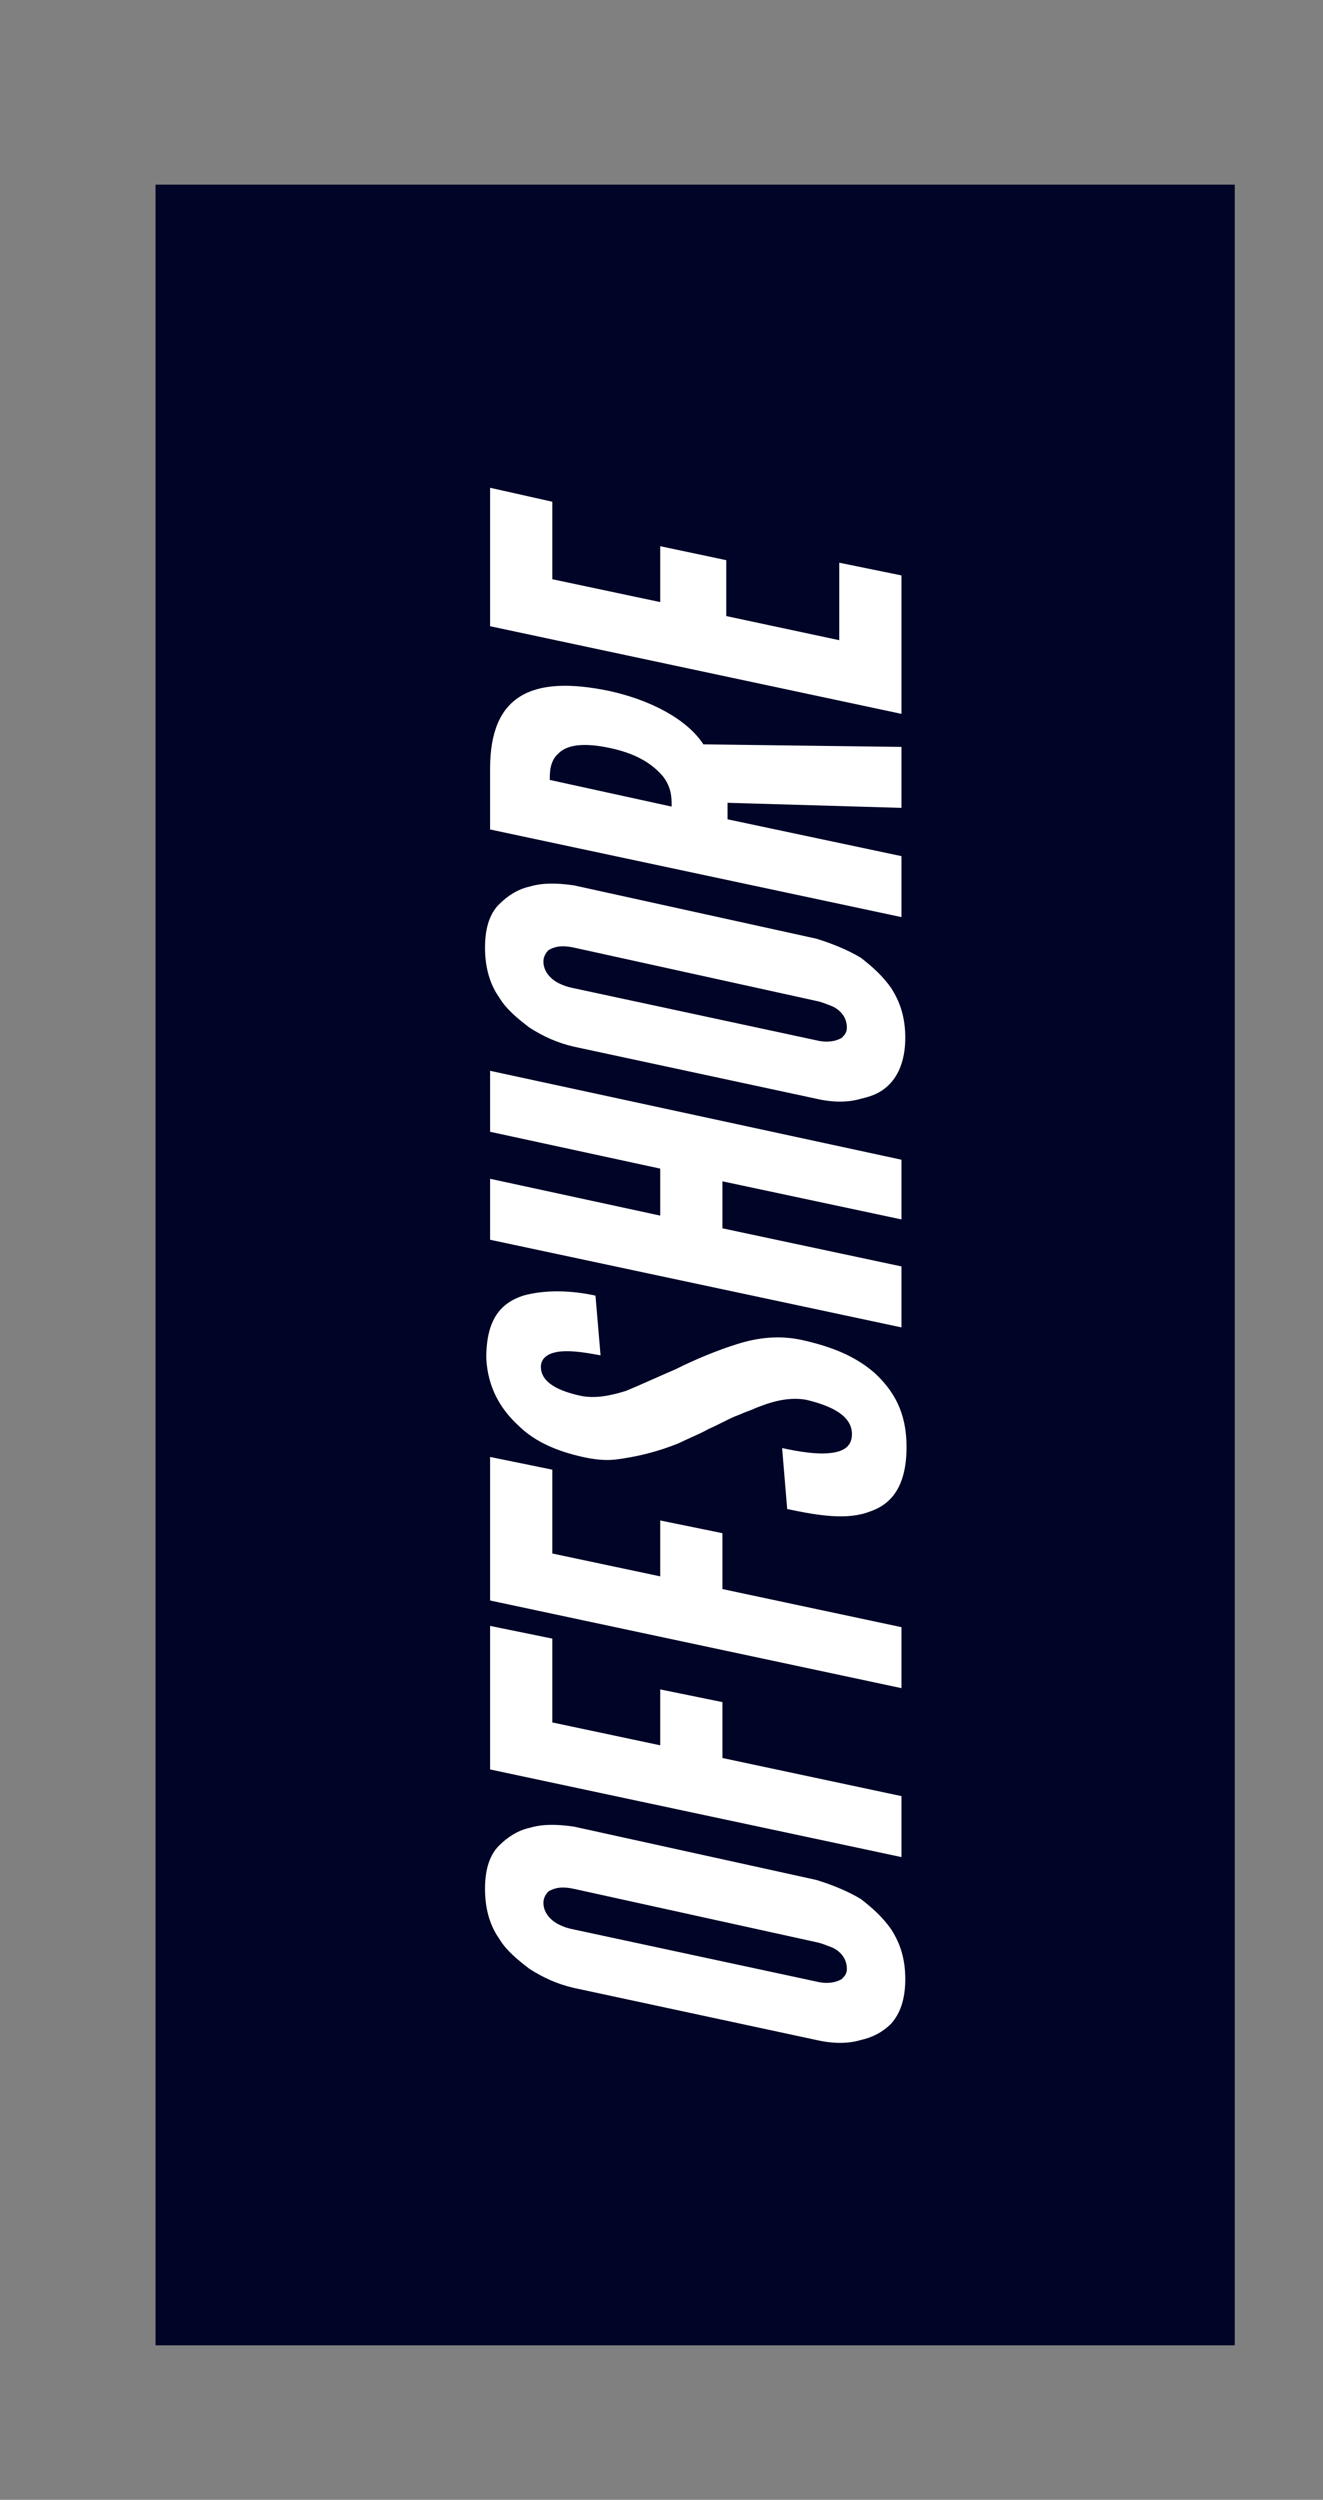
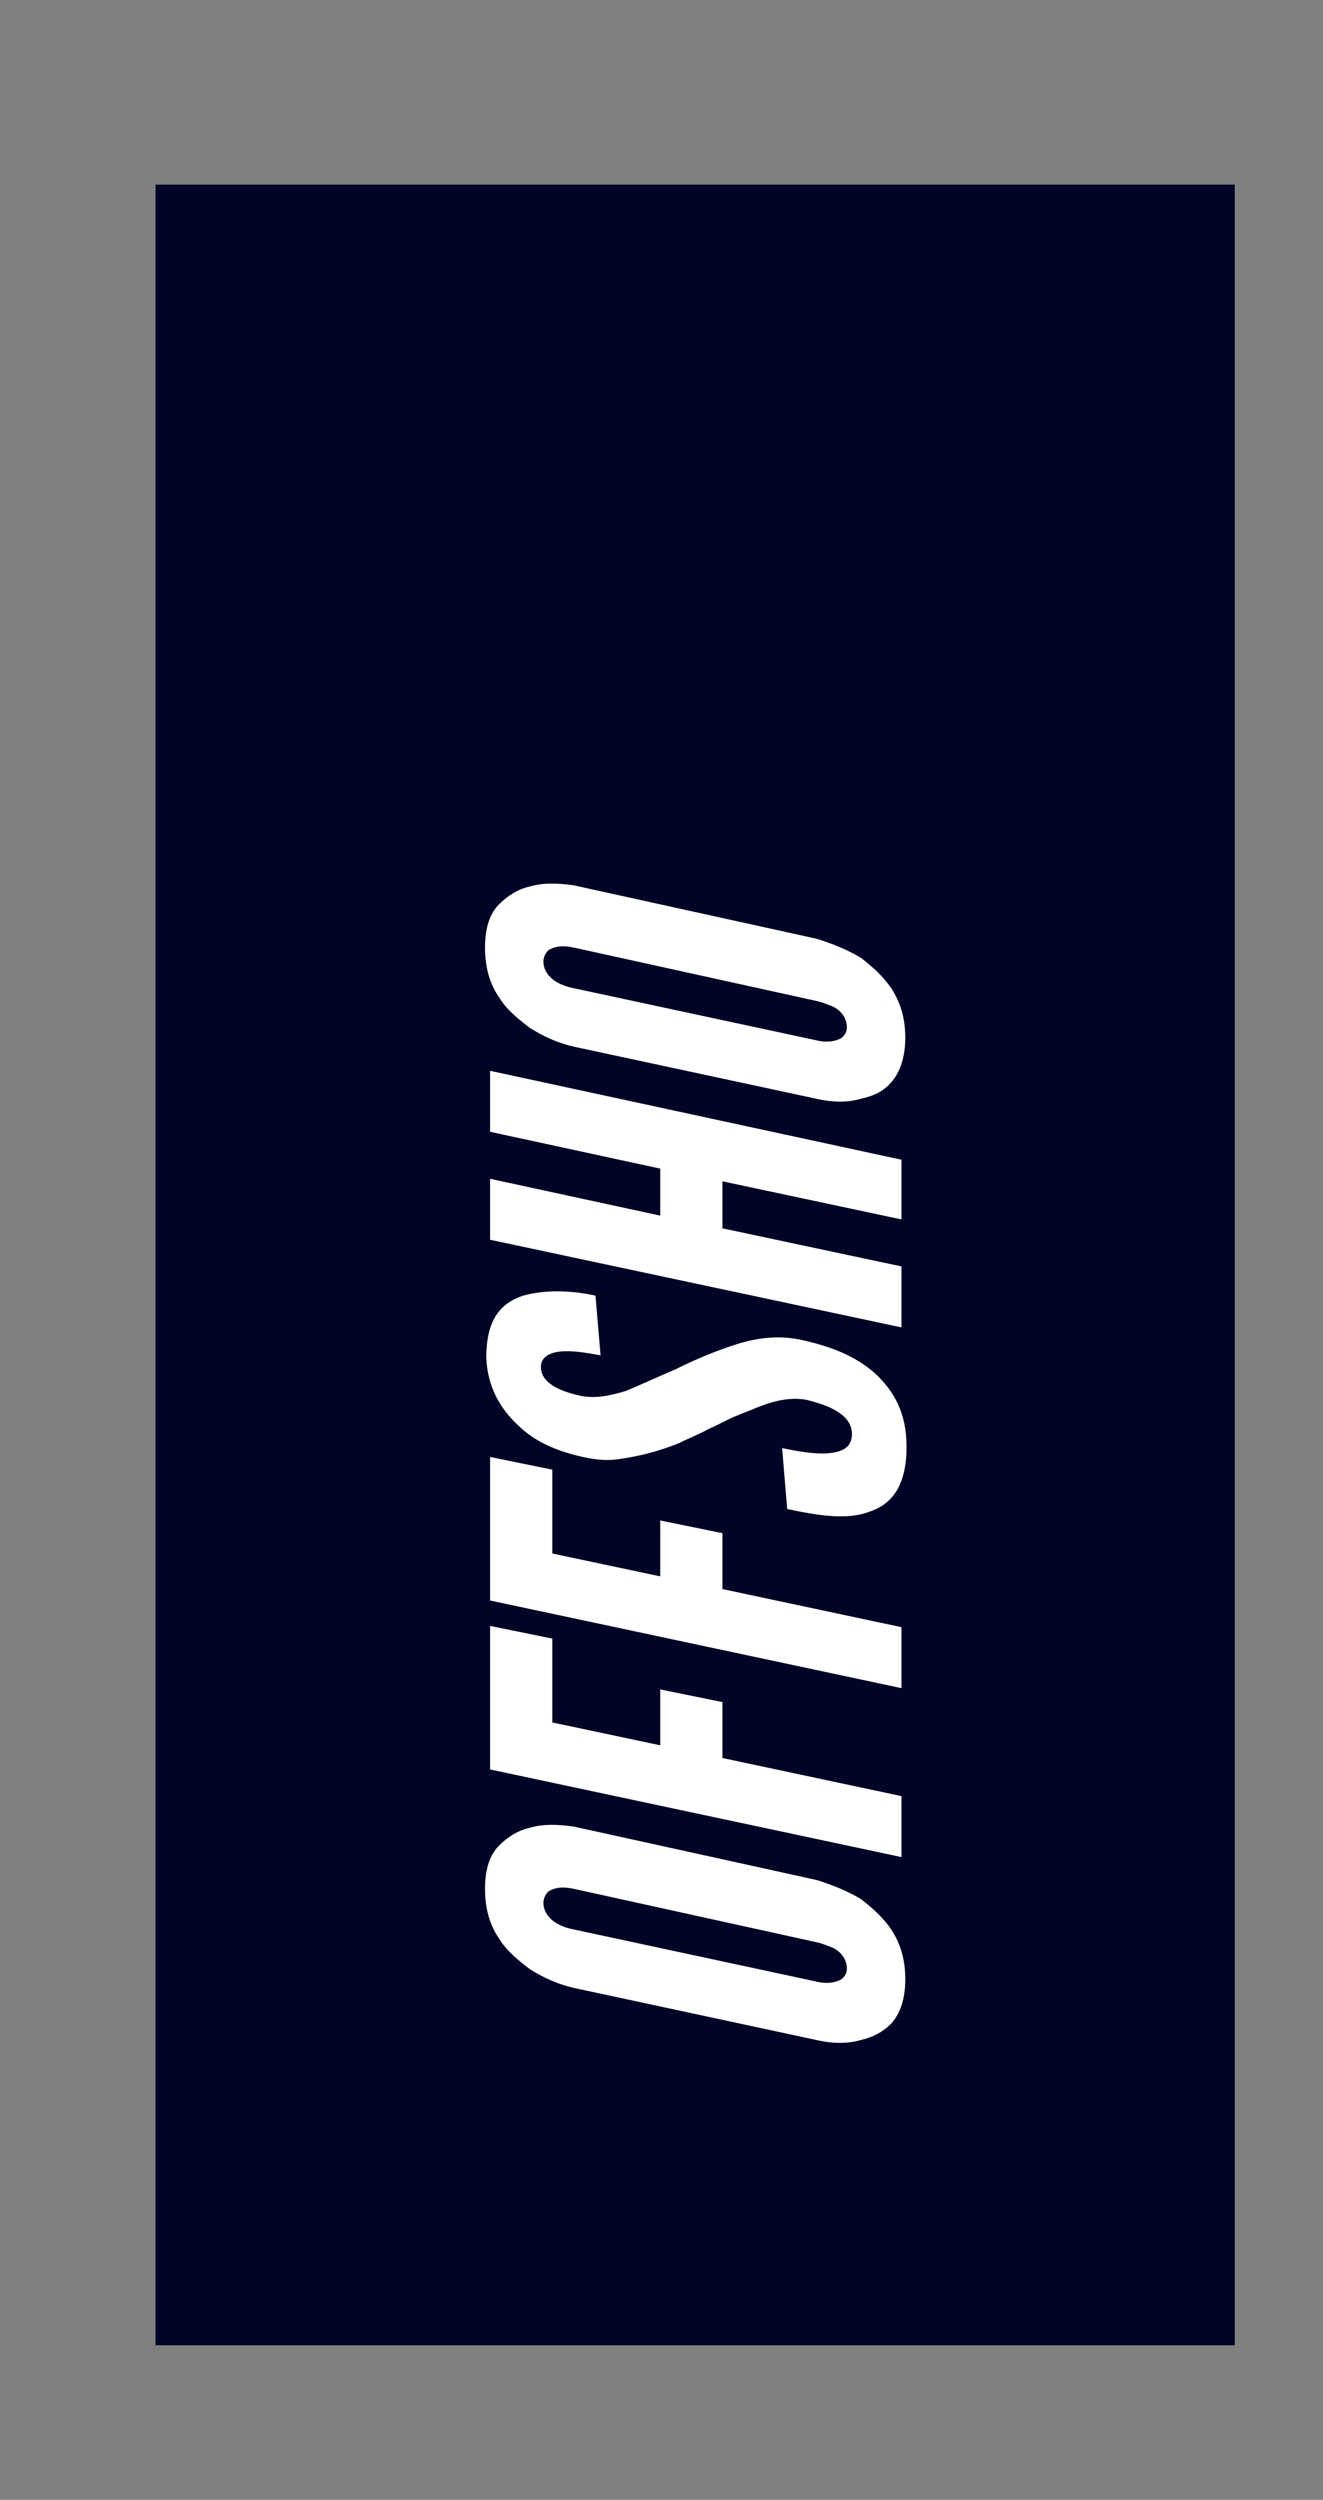
<svg xmlns="http://www.w3.org/2000/svg" enable-background="new 0 0 104.2 196.8" viewBox="0 0 104.2 196.8">
  <rect x="0" y="0" width="104.2" height="196.8" fill="#808080" stroke="none" />
  <path d="m-30.2 57.1h170.1v85h-170.1z" fill="#000426" transform="matrix(0 -1 1 0 -44.851 154.435)" />
  <g fill="#fff">
    <path d="m64.3 148c1.3.4 2.5.9 3.5 1.5.9.7 1.7 1.4 2.4 2.4.7 1.1 1.1 2.3 1.1 3.9s-.4 2.7-1.1 3.5c-.7.7-1.5 1.1-2.4 1.3-1 .3-2.2.3-3.5 0l-19.1-4.1c-1.3-.3-2.4-.8-3.5-1.5-.9-.7-1.8-1.4-2.4-2.4-.7-1-1.1-2.3-1.1-3.9s.4-2.7 1.1-3.4 1.5-1.2 2.4-1.4c1-.3 2.1-.3 3.5-.1zm-19.1.7c-.9-.2-1.5-.1-2 .2-.2.2-.4.5-.4.9 0 .8.6 1.4 1.2 1.7.4.2.7.3 1.2.4l19.1 4.1c.8.2 1.5.1 2-.2.2-.2.4-.4.4-.8 0-.8-.5-1.4-1.2-1.7-.3-.1-.7-.3-1.2-.4z" />
    <path d="m43.5 129v6.6l8.5 1.8v-4.4l4.9 1v4.4l14.1 3v4.8l-32.4-6.9v-11.3z" />
    <path d="m43.5 115.7v6.6l8.5 1.8v-4.4l4.9 1v4.4l14.1 3v4.8l-32.4-6.9v-11.3z" />
    <path d="m47.3 106.7c-1.1-.2-2.2-.4-3.2-.3-.9.1-1.5.5-1.5 1.2 0 1.2 1.3 1.9 3.2 2.3 1.1.2 2.2 0 3.5-.4 1.2-.5 2.5-1.1 3.9-1.7 1.6-.8 3.3-1.5 4.9-2s3.3-.7 5.1-.3c2.2.5 4.1 1.2 5.7 2.6 1.5 1.4 2.5 3.1 2.5 5.8 0 3-1.1 4.5-2.9 5.1-1.8.7-4.1.3-6.5-.2l-.4-4.8c1.4.3 2.7.5 3.7.4 1.1-.1 1.8-.5 1.8-1.5 0-1.4-1.5-2.2-3.6-2.7-1.1-.2-2.3 0-3.6.5-.3.1-.7.3-1 .4s-.7.3-1 .4c-.7.3-1.4.7-2.1 1-.7.4-1.5.7-2.3 1.1-1.7.7-3.4 1.1-5 1.3-.8.1-1.7 0-2.6-.2-1.8-.4-3.7-1.1-5.1-2.5-1.4-1.3-2.4-3-2.5-5.3 0-3 1.1-4.3 2.9-4.9 1.8-.5 3.9-.4 5.7 0z" />
    <path d="m56.9 93v3.7l14.1 3v4.8l-32.4-6.9v-4.8l13.4 2.9v-3.7l-13.4-2.9v-4.8l32.4 7v4.7z" />
    <path d="m64.3 73.9c1.3.4 2.5.9 3.5 1.5.9.7 1.7 1.4 2.4 2.4.7 1.1 1.1 2.3 1.1 3.9 0 1.5-.4 2.7-1.1 3.5s-1.5 1.1-2.4 1.3c-1 .3-2.2.3-3.5 0l-19.1-4.1c-1.3-.3-2.4-.8-3.5-1.5-.9-.7-1.8-1.4-2.4-2.4-.7-1-1.1-2.3-1.1-3.9s.4-2.7 1.1-3.4 1.5-1.2 2.4-1.4c1-.3 2.1-.3 3.5-.1zm-19.1.7c-.9-.2-1.5-.1-2 .2-.2.2-.4.5-.4.9 0 .8.6 1.4 1.2 1.7.4.2.7.3 1.2.4l19.1 4.1c.8.2 1.5.1 2-.2.2-.2.4-.4.4-.8 0-.8-.5-1.4-1.2-1.7-.3-.1-.7-.3-1.2-.4z" />
-     <path d="m71 63.6-13.7-.4v1.3l13.7 2.9v4.8l-32.4-6.9v-4.8c0-5.7 3.2-7.4 9.4-6.1 3.2.7 6.1 2.2 7.4 4.2l15.6.2zm-18.1-.1c0-.7 0-1.5-.7-2.4-.7-.8-1.8-1.7-4.1-2.2s-3.5-.2-4.1.4c-.7.6-.7 1.5-.7 2.1z" />
-     <path d="m38.6 49.3v-10.9l4.9 1.1v6.1l8.5 1.8v-4.4l5.2 1.1v4.4l8.9 1.9v-6.1l4.9 1v10.9z" />
  </g>
</svg>